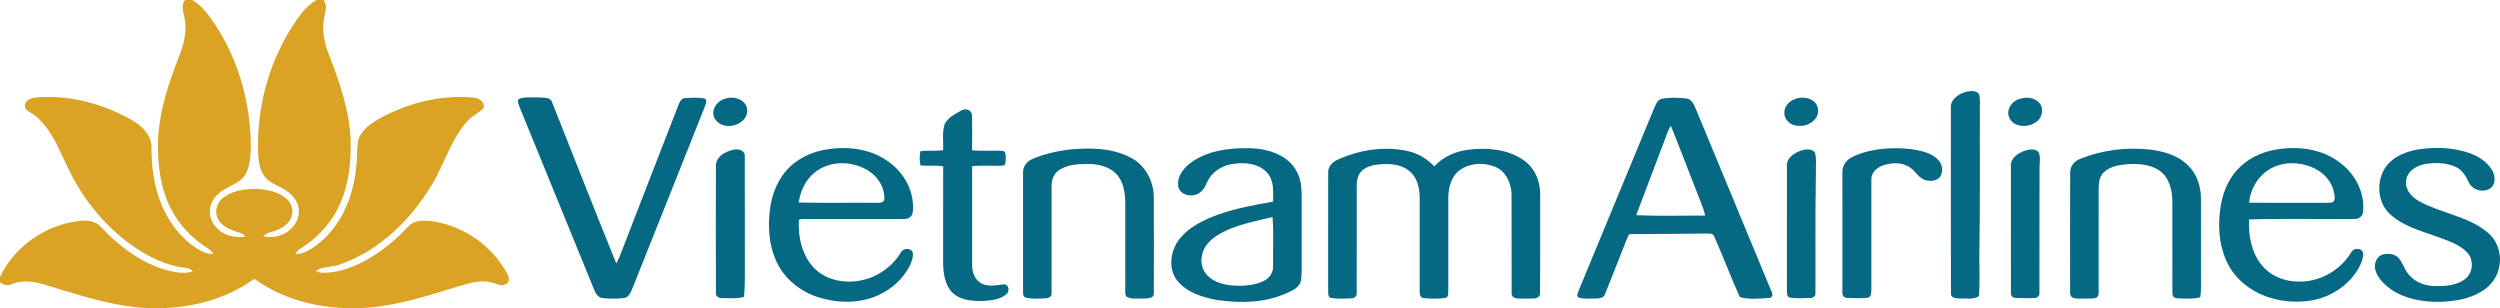
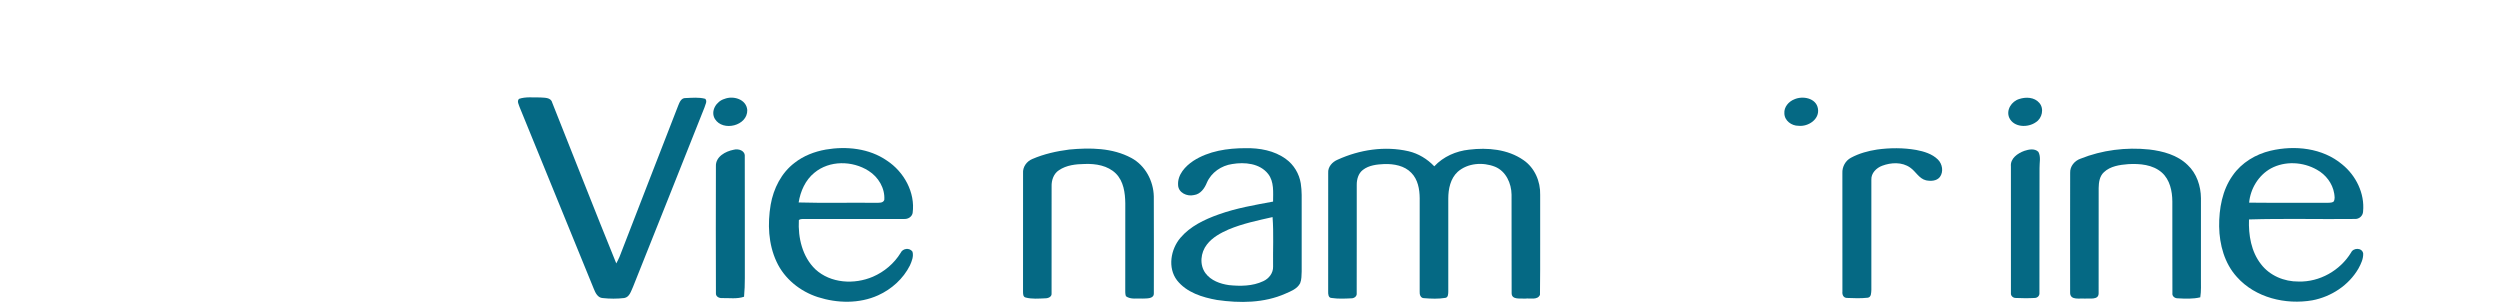
<svg xmlns="http://www.w3.org/2000/svg" fill="none" height="45" viewBox="0 0 365 45" width="365">
-   <path d="m27.032 0h.984c1.107.537 1.886 1.53 2.631 2.48 3.987 5.513 6.013 12.355 5.97 19.152-.085 1.627-.143 3.56-1.518 4.669-1.209.907-2.807 1.294-3.745 2.556-.887 1.038-.955 2.651-.208 3.786.936 1.546 2.916 2.21 4.638 1.899-.276-.554-.928-.576-1.434-.773-1.112-.34-2.312-.997-2.679-2.186-.355-1.055.181-2.227 1.069-2.828 1.436-1.021 3.271-1.218 4.983-1.153 1.436.087 2.952.416 4.072 1.386.665.564 1.047 1.481.846 2.354-.203 1.131-1.231 1.87-2.232 2.259-.655.289-1.463.301-1.956.88 2.072.554 4.609-.715 5.099-2.894.339-1.255-.283-2.575-1.26-3.358-1.078-1.009-2.689-1.252-3.634-2.42-.841-1.109-.933-2.57-.996-3.91-.106-6.115 1.47-12.28 4.676-17.493 1.035-1.656 2.14-3.424 3.881-4.406h1.006c.561.622.351 1.471.181 2.205-.455 1.897-.14 3.905.59 5.69 1.574 4.092 3.078 8.321 3.199 12.754.087 3.623-.426 7.397-2.29 10.561-1.139 1.935-2.744 3.582-4.623 4.8-.442.289-.921.579-1.131 1.097 1.463-.036 2.669-.98 3.755-1.865 3.124-2.714 4.72-6.821 5.112-10.879.157-1.221.077-2.456.23-3.672.331-1.563 1.726-2.551 3.013-3.309 4.147-2.303 8.946-3.553 13.693-3.156.839.002 1.898.574 1.649 1.568-.67.717-1.654 1.065-2.295 1.829-2.493 2.701-3.431 6.383-5.331 9.464-3.034 5.036-7.527 9.41-13.102 11.429-1.209.547-2.64.314-3.782 1.016.331.131.665.306 1.032.297 2.188.032 4.301-.756 6.207-1.782 1.917-1.055 3.673-2.398 5.247-3.922.544-.513.984-1.16 1.644-1.544.73-.377 1.584-.404 2.389-.343 4.785.52 9.236 3.523 11.487 7.808.259.438.317 1.153-.205 1.423-.629.394-1.325-.01-1.956-.173-1.659-.525-3.375.032-4.976.501-4.27 1.301-8.557 2.709-13.025 3.103-5.839.479-11.993-.693-16.804-4.192-4.079 2.959-9.159 4.277-14.147 4.285-5.551.09-10.868-1.751-16.122-3.324-1.622-.508-3.421-.897-5.056-.209-.614.301-1.291.182-1.804-.26v-.795c2.137-4.491 6.736-7.616 11.63-8.161 1.083-.114 2.312.012 3.08.878 2.674 2.835 5.921 5.303 9.717 6.354 1.211.304 2.522.549 3.738.136-.326-.263-.684-.513-1.119-.52-2.959-.297-5.658-1.751-8.047-3.453-3.885-2.847-7.007-6.719-9.06-11.086-1.327-2.672-2.379-5.685-4.763-7.623-.52-.506-1.625-.683-1.547-1.585.116-.805 1.003-1.048 1.688-1.119 4.855-.399 9.766.917 13.975 3.331 1.383.817 2.802 2.094 2.812 3.837-.007 2.799.343 5.632 1.383 8.243 1.02 2.619 2.768 4.99 5.114 6.548.769.479 1.62 1.004 2.568.844-.327-.421-.75-.739-1.197-1.019-2.096-1.352-3.844-3.249-4.993-5.474-1.56-3.03-1.997-6.512-1.915-9.887.131-4.357 1.564-8.525 3.122-12.547.73-1.799 1.158-3.815.701-5.741-.176-.781-.45-1.685.145-2.359z" fill="#dba324" />
  <g fill="#056984">
-     <path d="m286.618 13.544c.617-.231 1.347-.37 1.978-.112.515.241.445.914.469 1.391-.036 7.139.051 14.281-.068 21.42-.053 2.325.104 4.669-.075 6.984-.744.562-1.784.304-2.654.357-.535-.032-1.461.015-1.427-.761-.031-9.012-.012-18.026-.01-27.04-.108-1.114.866-1.872 1.787-2.24z" />
    <path d="m75.771 14.436c.979-.338 2.041-.187 3.056-.209.633.058 1.591-.046 1.792.747 3.122 7.825 6.183 15.679 9.357 23.482.172-.319.343-.637.479-.973 2.839-7.363 5.713-14.711 8.564-22.07.196-.491.445-1.136 1.088-1.097.946-.034 1.93-.143 2.856.109.348.348-.003.854-.097 1.238-3.489 8.739-6.942 17.493-10.447 26.225-.295.615-.496 1.491-1.282 1.624-1.04.124-2.103.117-3.143.005-.723-.039-1.064-.759-1.298-1.345-3.615-8.841-7.222-17.685-10.832-26.529-.116-.389-.426-.841-.092-1.209z" />
    <path d="m105.76 14.446c1.292-.523 3.211.032 3.342 1.619.053 2.312-3.564 3.188-4.725 1.303-.689-1.148.213-2.582 1.383-2.923z" />
-     <path d="m242.591 14.438c1.163-.243 2.379-.19 3.557-.068.788.036 1.151.837 1.417 1.471 3.696 8.914 7.389 17.831 11.083 26.746.249.384.119.941-.406.919-1.395.085-2.873.253-4.227-.136-1.325-2.923-2.446-5.943-3.752-8.878-.181-.494-.808-.357-1.211-.396-3.632.019-7.264.09-10.895.08-.409-.066-.479.433-.622.695-1.054 2.67-2.116 5.34-3.175 8.007-.178.678-.95.715-1.52.71-.789-.024-1.611.107-2.37-.151-.401-.224-.041-.734.029-1.048 3.666-8.878 7.341-17.753 11.018-26.626.24-.513.462-1.162 1.074-1.325zm.897 4.822c-1.514 4.063-3.085 8.102-4.609 12.161 3.356.151 6.725.039 10.085.058-.203-.941-.609-1.812-.943-2.706-1.358-3.467-2.679-6.955-4.076-10.407-.184.282-.343.579-.457.895z" />
    <path d="m261.963 14.504c1.216-.549 3.177-.202 3.45 1.32.303 1.585-1.421 2.702-2.833 2.541-1.011.01-2.053-.747-2.063-1.824-.065-.919.631-1.717 1.446-2.038z" />
    <path d="m294.82 14.451c.967-.319 2.202-.27 2.911.562.744.829.43 2.252-.486 2.823-1.154.834-3.218.793-3.891-.637-.505-1.143.346-2.424 1.466-2.748z" />
-     <path d="m140.324 16.153c.583-.399 1.555-.143 1.579.654.065 1.707.012 3.416.019 5.126 1.509.175 3.03-.002 4.543.092.433.165.351.708.373 1.077-.041.348.07.841-.285 1.058-1.538.119-3.088-.066-4.623.104.002 4.81-.005 9.62.002 14.427-.005 1.094.447 2.349 1.54 2.77.982.438 2.046.156 3.064.063.766-.051.928 1.019.401 1.432-.972.824-2.326.909-3.54.992-1.496.007-3.172-.112-4.321-1.192-1.129-1.119-1.346-2.808-1.378-4.326.003-4.717-.005-9.435.005-14.15-1.098-.165-2.207-.036-3.308-.124-.164-.688-.152-1.398-.014-2.089 1.105-.136 2.222.017 3.327-.139.051-1.277-.201-2.612.227-3.842.493-.941 1.509-1.43 2.389-1.936z" />
    <path d="m120.536 21.84c3.039-.52 6.364-.187 8.956 1.61 2.481 1.629 4.161 4.635 3.752 7.655-.118.564-.677.897-1.225.866-4.841.01-9.682.007-14.52 0-.29.024-.631-.053-.865.168-.141 2.561.51 5.352 2.408 7.176 2.232 2.067 5.696 2.249 8.4 1.087 1.658-.717 3.102-1.933 4.052-3.482.3-.671 1.31-.8 1.729-.173.191.683-.099 1.386-.373 2.004-.974 1.943-2.676 3.472-4.637 4.36-2.757 1.247-5.965 1.175-8.808.265-2.583-.834-4.882-2.67-6.031-5.17-1.204-2.575-1.322-5.547-.858-8.316.411-2.361 1.564-4.664 3.496-6.12 1.308-1.026 2.899-1.637 4.524-1.928zm-1.637 3.382c-1.313 1.065-2.033 2.692-2.297 4.336 3.765.112 7.534.007 11.304.053.411-.019 1.027.07 1.201-.428.121-1.712-.875-3.348-2.294-4.241-2.358-1.505-5.714-1.554-7.914.28z" />
    <path d="m156.093 21.835c3.045-.289 6.318-.265 9.08 1.226 2.031 1.087 3.235 3.346 3.283 5.627.019 4.703.012 9.405.005 14.108.041.866-1.04.761-1.62.795-.812-.058-1.765.175-2.459-.345-.133-.377-.082-.785-.094-1.177.012-4.131.007-8.265.005-12.396-.02-1.527-.245-3.205-1.371-4.336-1.192-1.177-2.955-1.459-4.561-1.396-1.288.019-2.666.165-3.759.914-.776.506-1.096 1.466-1.067 2.361-.004 5.199.01 10.4-.004 15.599.062.535-.513.747-.941.739-.945.039-1.92.126-2.841-.114-.401-.095-.38-.549-.387-.873.007-5.756-.002-11.511.005-17.267-.075-.922.534-1.756 1.364-2.091 1.702-.734 3.53-1.138 5.362-1.374z" />
    <path d="m174.223 23.489c2.244-1.452 4.993-1.853 7.614-1.855 2.05-.039 4.207.34 5.897 1.578 1.165.832 1.951 2.152 2.178 3.567.179 1.114.129 2.244.133 3.368v9.483c-.026.574-.004 1.179-.224 1.722-.424.82-1.338 1.165-2.131 1.512-3.131 1.396-6.68 1.413-10.014.931-2.14-.379-4.432-1.092-5.832-2.869-1.391-1.829-.926-4.52.49-6.196 1.444-1.7 3.526-2.689 5.588-3.421 2.57-.922 5.271-1.384 7.948-1.875 0-1.362.171-2.898-.723-4.041-1.224-1.556-3.431-1.748-5.242-1.444-1.584.226-3.054 1.226-3.7 2.719-.336.837-.93 1.683-1.888 1.812-.994.243-2.287-.333-2.316-1.476-.092-1.51 1.054-2.736 2.222-3.514zm5.152 10.011c-1.177.52-2.364 1.157-3.165 2.196-.921 1.17-1.117 2.962-.208 4.194.796 1.075 2.145 1.551 3.422 1.736 1.675.173 3.457.161 5.014-.576.825-.372 1.47-1.194 1.432-2.132-.037-2.407.104-4.824-.075-7.224-2.167.491-4.362.944-6.42 1.807z" />
    <path d="m274.062 21.831c1.888-.258 3.82-.268 5.701.061 1.134.216 2.322.564 3.168 1.398.658.642.856 1.787.292 2.551-.476.603-1.332.625-2.018.489-1.028-.243-1.5-1.303-2.322-1.863-1.182-.837-2.775-.756-4.079-.27-.846.311-1.637 1.085-1.586 2.047.003 5.359.005 10.721 0 16.08-.034.411.015 1.053-.52 1.143-1.015.112-2.048.075-3.063.032-.503-.019-.694-.479-.643-.924-.007-5.763 0-11.528-.005-17.291-.046-.926.445-1.829 1.262-2.257 1.18-.635 2.493-.995 3.813-1.196z" />
    <path d="m303.751 23.171c3.16-1.269 6.65-1.697 10.03-1.347 2.011.238 4.117.8 5.612 2.261 1.32 1.228 1.932 3.074 1.946 4.854-.005 3.888-.002 7.776-.002 11.667-.01.934.055 1.875-.095 2.801-1.083.265-2.21.204-3.307.146-.423.007-.835-.316-.762-.771-.019-4.455 0-8.909-.01-13.364-.009-1.52-.355-3.176-1.533-4.226-1.337-1.172-3.223-1.32-4.918-1.226-1.238.1-2.606.287-3.544 1.182-.639.584-.75 1.5-.762 2.32-.005 5.116.007 10.232-.005 15.348.008 1.041-1.332.703-1.999.78-.716-.08-2.094.284-2.162-.778-.005-5.86-.014-11.72.005-17.581-.044-.953.643-1.763 1.506-2.067z" />
    <path d="m331.509 22.003c3.535-.829 7.577-.406 10.442 1.994 2.022 1.629 3.315 4.25 3.059 6.877-.012.625-.573 1.131-1.187 1.094-5.155.061-10.32-.085-15.47.071-.084 2.276.315 4.698 1.751 6.529 1.276 1.683 3.409 2.561 5.486 2.536 3.068.092 6.076-1.612 7.67-4.236.333-.73 1.622-.73 1.765.139.029.785-.32 1.522-.689 2.193-1.413 2.456-3.985 4.127-6.734 4.647-3.9.676-8.313-.37-11.016-3.409-1.811-1.984-2.551-4.725-2.59-7.368-.026-2.597.448-5.323 1.99-7.468 1.294-1.86 3.347-3.086 5.523-3.599zm.036 2.59c-1.801.997-2.986 2.95-3.172 4.995 3.704.044 7.408-.003 11.112.024.397-.027.842.056 1.207-.163.254-.35.152-.81.101-1.204-.241-1.476-1.233-2.757-2.524-3.465-2.024-1.157-4.654-1.303-6.724-.187z" />
-     <path d="m352.9 21.84c2.522-.408 5.176-.343 7.611.496 1.332.455 2.59 1.284 3.342 2.505.457.788.57 2.001-.22 2.619-1.028.744-2.682.319-3.202-.854-.413-.905-.969-1.829-1.912-2.247-1.403-.625-3.006-.649-4.495-.401-1.286.234-2.696 1.123-2.735 2.575-.108 1.298.922 2.305 1.966 2.879 3.17 1.736 6.997 2.128 9.855 4.46 1.415 1.111 2.109 2.996 1.828 4.771-.179 1.607-1.194 3.039-2.555 3.866-1.853 1.162-4.082 1.496-6.226 1.563-2.426.024-4.955-.408-7.007-1.778-.982-.691-1.908-1.583-2.307-2.745-.339-.924.106-2.167 1.119-2.412.694-.139 1.507-.114 2.07.379.803.715.965 1.88 1.712 2.643.957 1.131 2.476 1.622 3.917 1.61 1.463.024 3.051-.117 4.255-1.038 1.183-.912 1.313-2.85.252-3.908-1.202-1.235-2.914-1.722-4.478-2.31-2.329-.834-4.843-1.508-6.715-3.22-2.202-1.972-2.106-5.863.119-7.779 1.064-.931 2.437-1.408 3.806-1.675z" />
    <path d="m104.522 24.277c-.062-1.403 1.4-2.184 2.585-2.412.687-.199 1.707.109 1.63.985.019 5.916 0 11.835.009 17.753.005.907-.033 1.816-.116 2.721-1.032.353-2.144.173-3.213.195-.44.029-.943-.229-.892-.734-.022-6.169-.017-12.338-.003-18.507z" />
    <path d="m195.295 23.314c3.208-1.462 6.886-2.026 10.346-1.235 1.441.336 2.744 1.131 3.764 2.203 1.323-1.42 3.175-2.23 5.083-2.432 2.691-.328 5.641-.073 7.928 1.517 1.642 1.114 2.505 3.122 2.449 5.082-.024 4.866.034 9.731-.029 14.595-.355.817-1.458.457-2.154.552-.67-.066-1.978.224-1.983-.788-.021-4.795.005-9.59-.012-14.386-.019-1.653-.819-3.429-2.418-4.08-1.757-.695-3.982-.549-5.442.739-1.069.985-1.374 2.505-1.378 3.903-.013 4.523-.005 9.046 0 13.566-.01.326.004.866-.411.936-1.028.175-2.087.127-3.12.046-.515.01-.681-.54-.645-.961 0-4.545-.003-9.087.002-13.632-.009-1.313-.263-2.74-1.221-3.706-1.006-1.055-2.543-1.318-3.936-1.284-1.083.053-2.249.165-3.136.856-.66.503-.902 1.374-.897 2.174-.005 5.272.01 10.543-.007 15.815.065.465-.373.771-.791.761-.955.046-1.925.092-2.87-.051-.488-.007-.515-.569-.505-.934.007-5.77-.005-11.54.004-17.308-.07-.897.603-1.627 1.379-1.95z" />
-     <path d="m262.918 21.996c.648-.214 1.494-.345 2.026.204.334.985.116 2.055.179 3.076-.126 5.838-.031 11.679-.068 17.517.058.443-.369.722-.761.71-.97.024-1.954.092-2.914-.051-.44-.039-.51-.535-.491-.888 0-6.091-.002-12.182.003-18.271-.116-1.208 1.037-1.953 2.026-2.298z" />
+     <path d="m262.918 21.996z" />
    <path d="m295.56 22.023c.643-.214 1.501-.389 2.043.148.396.727.15 1.595.169 2.383-.027 6.069.005 12.136-.015 18.206.039.399-.256.712-.643.739-.95.056-1.905.049-2.853.002-.365-.01-.708-.321-.665-.7-.012-6.169-.005-12.336-.002-18.505-.111-1.179.996-1.921 1.966-2.273z" />
  </g>
</svg>